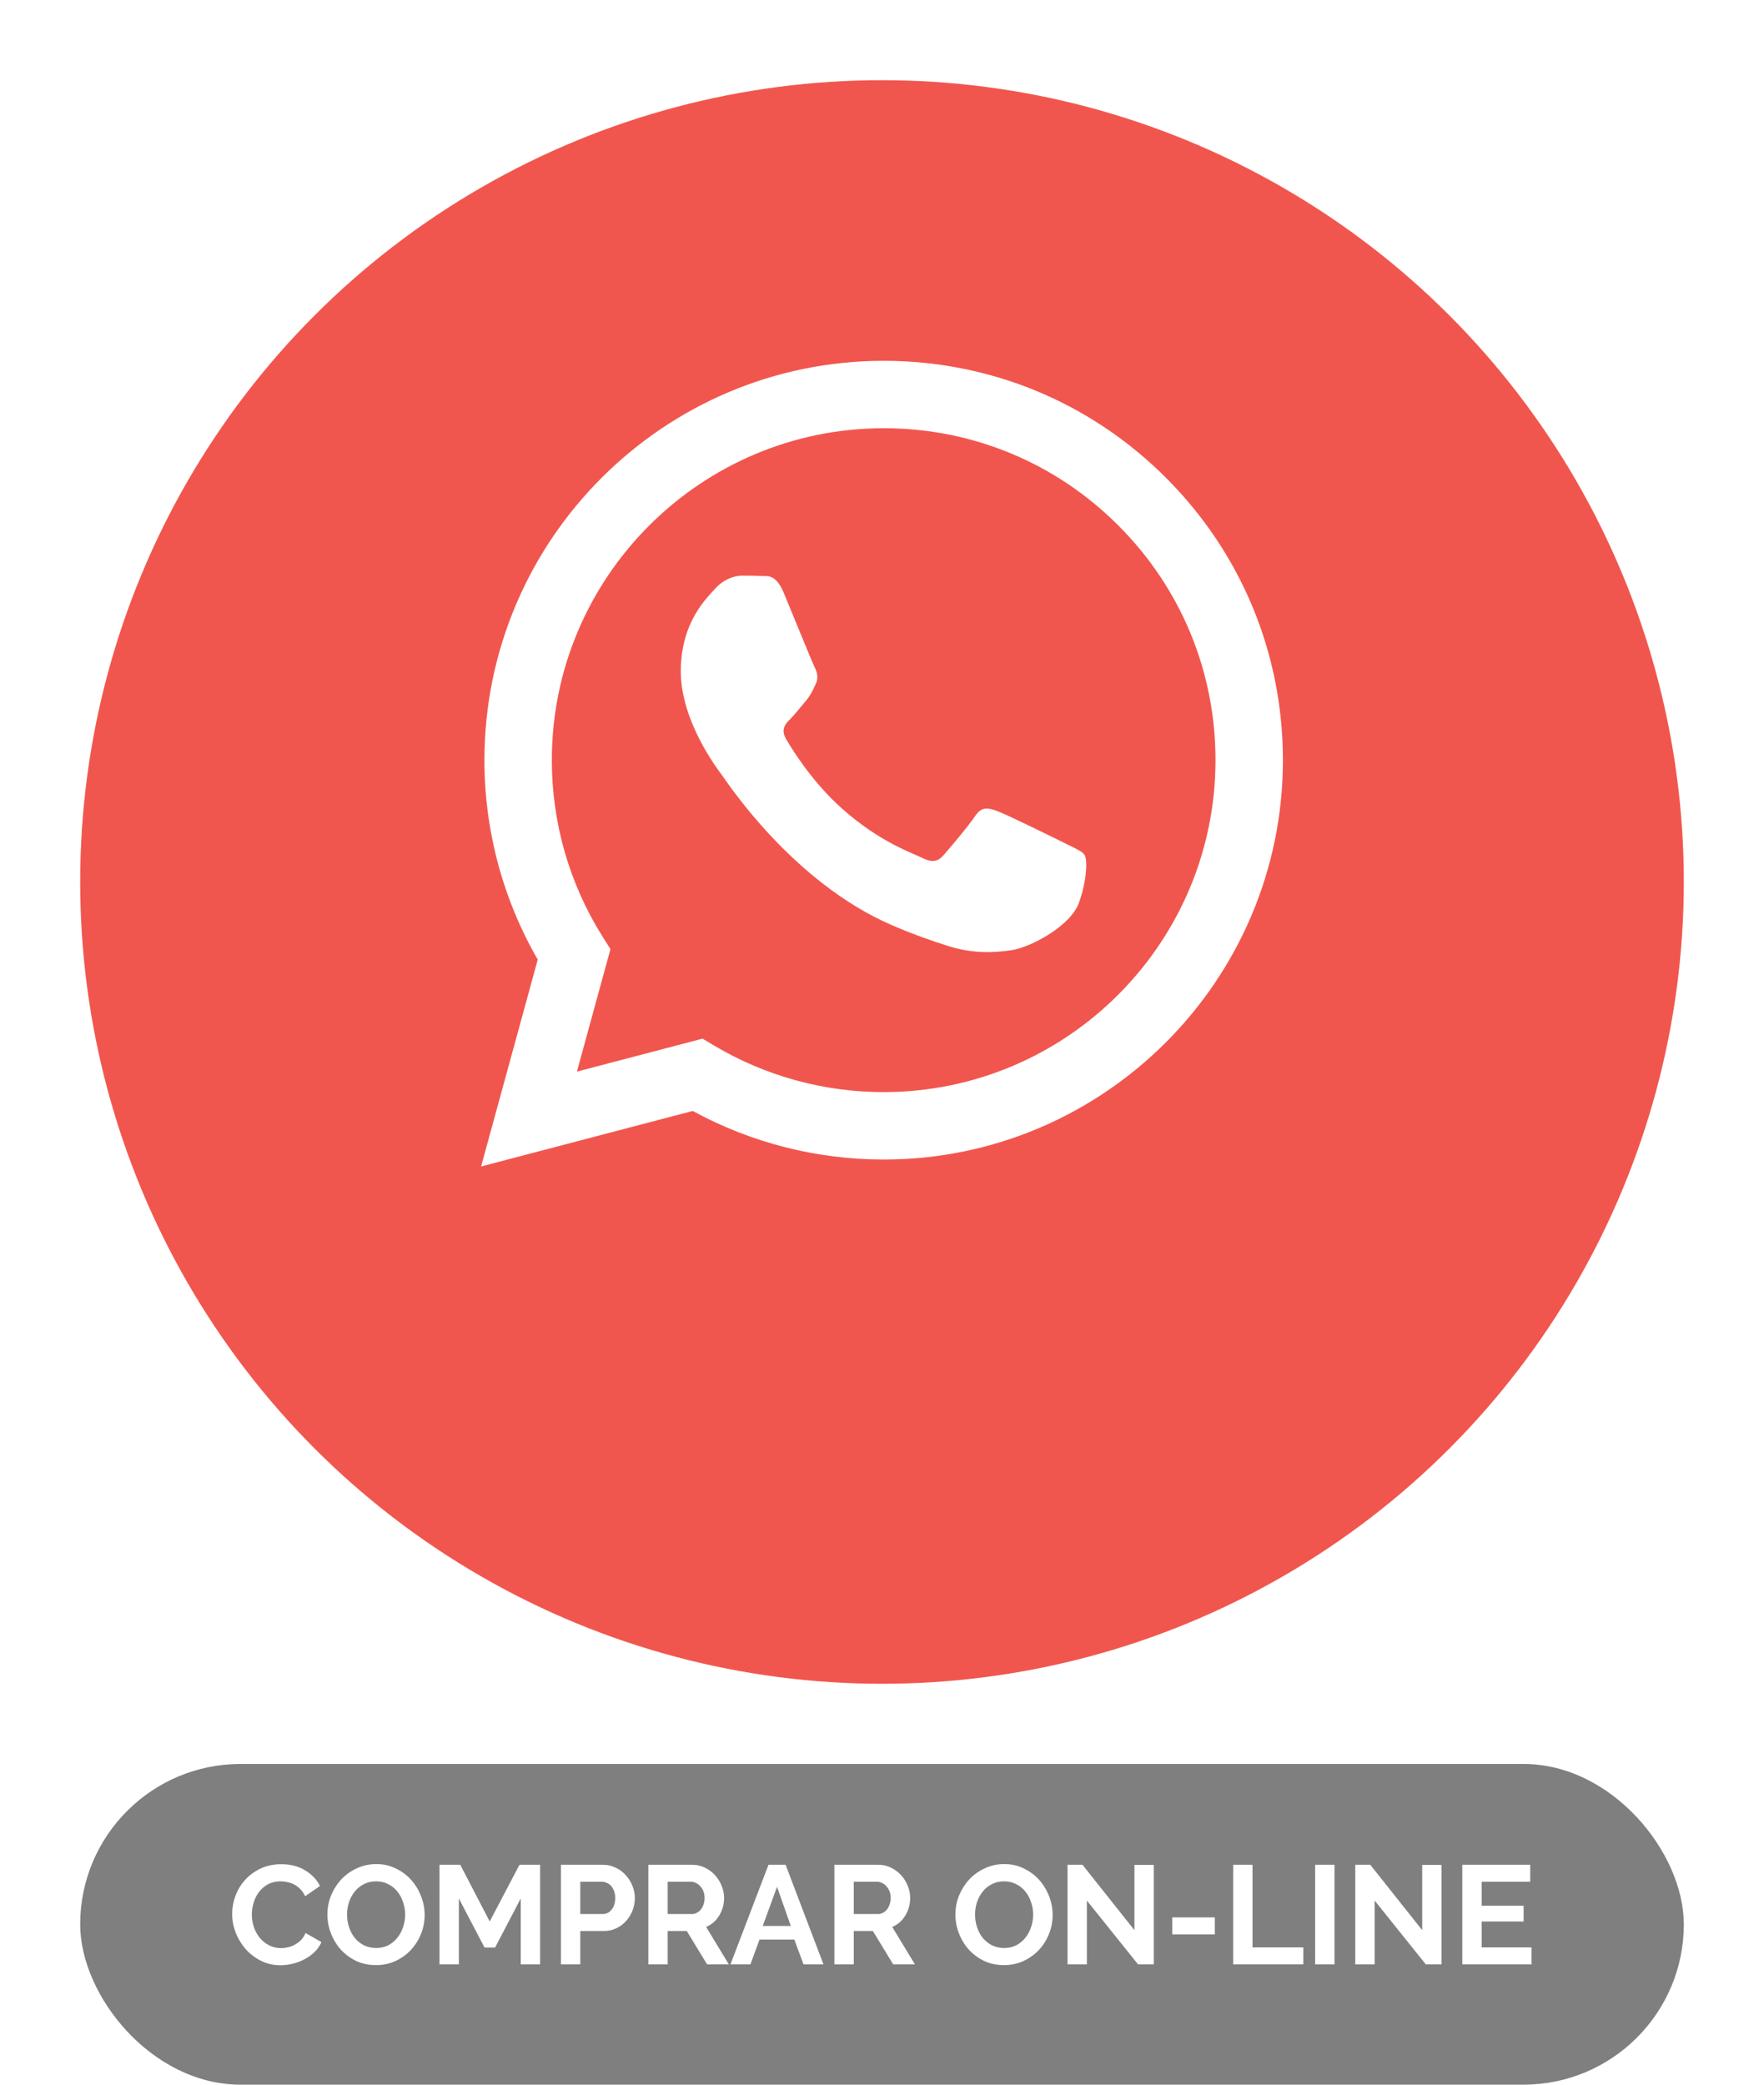
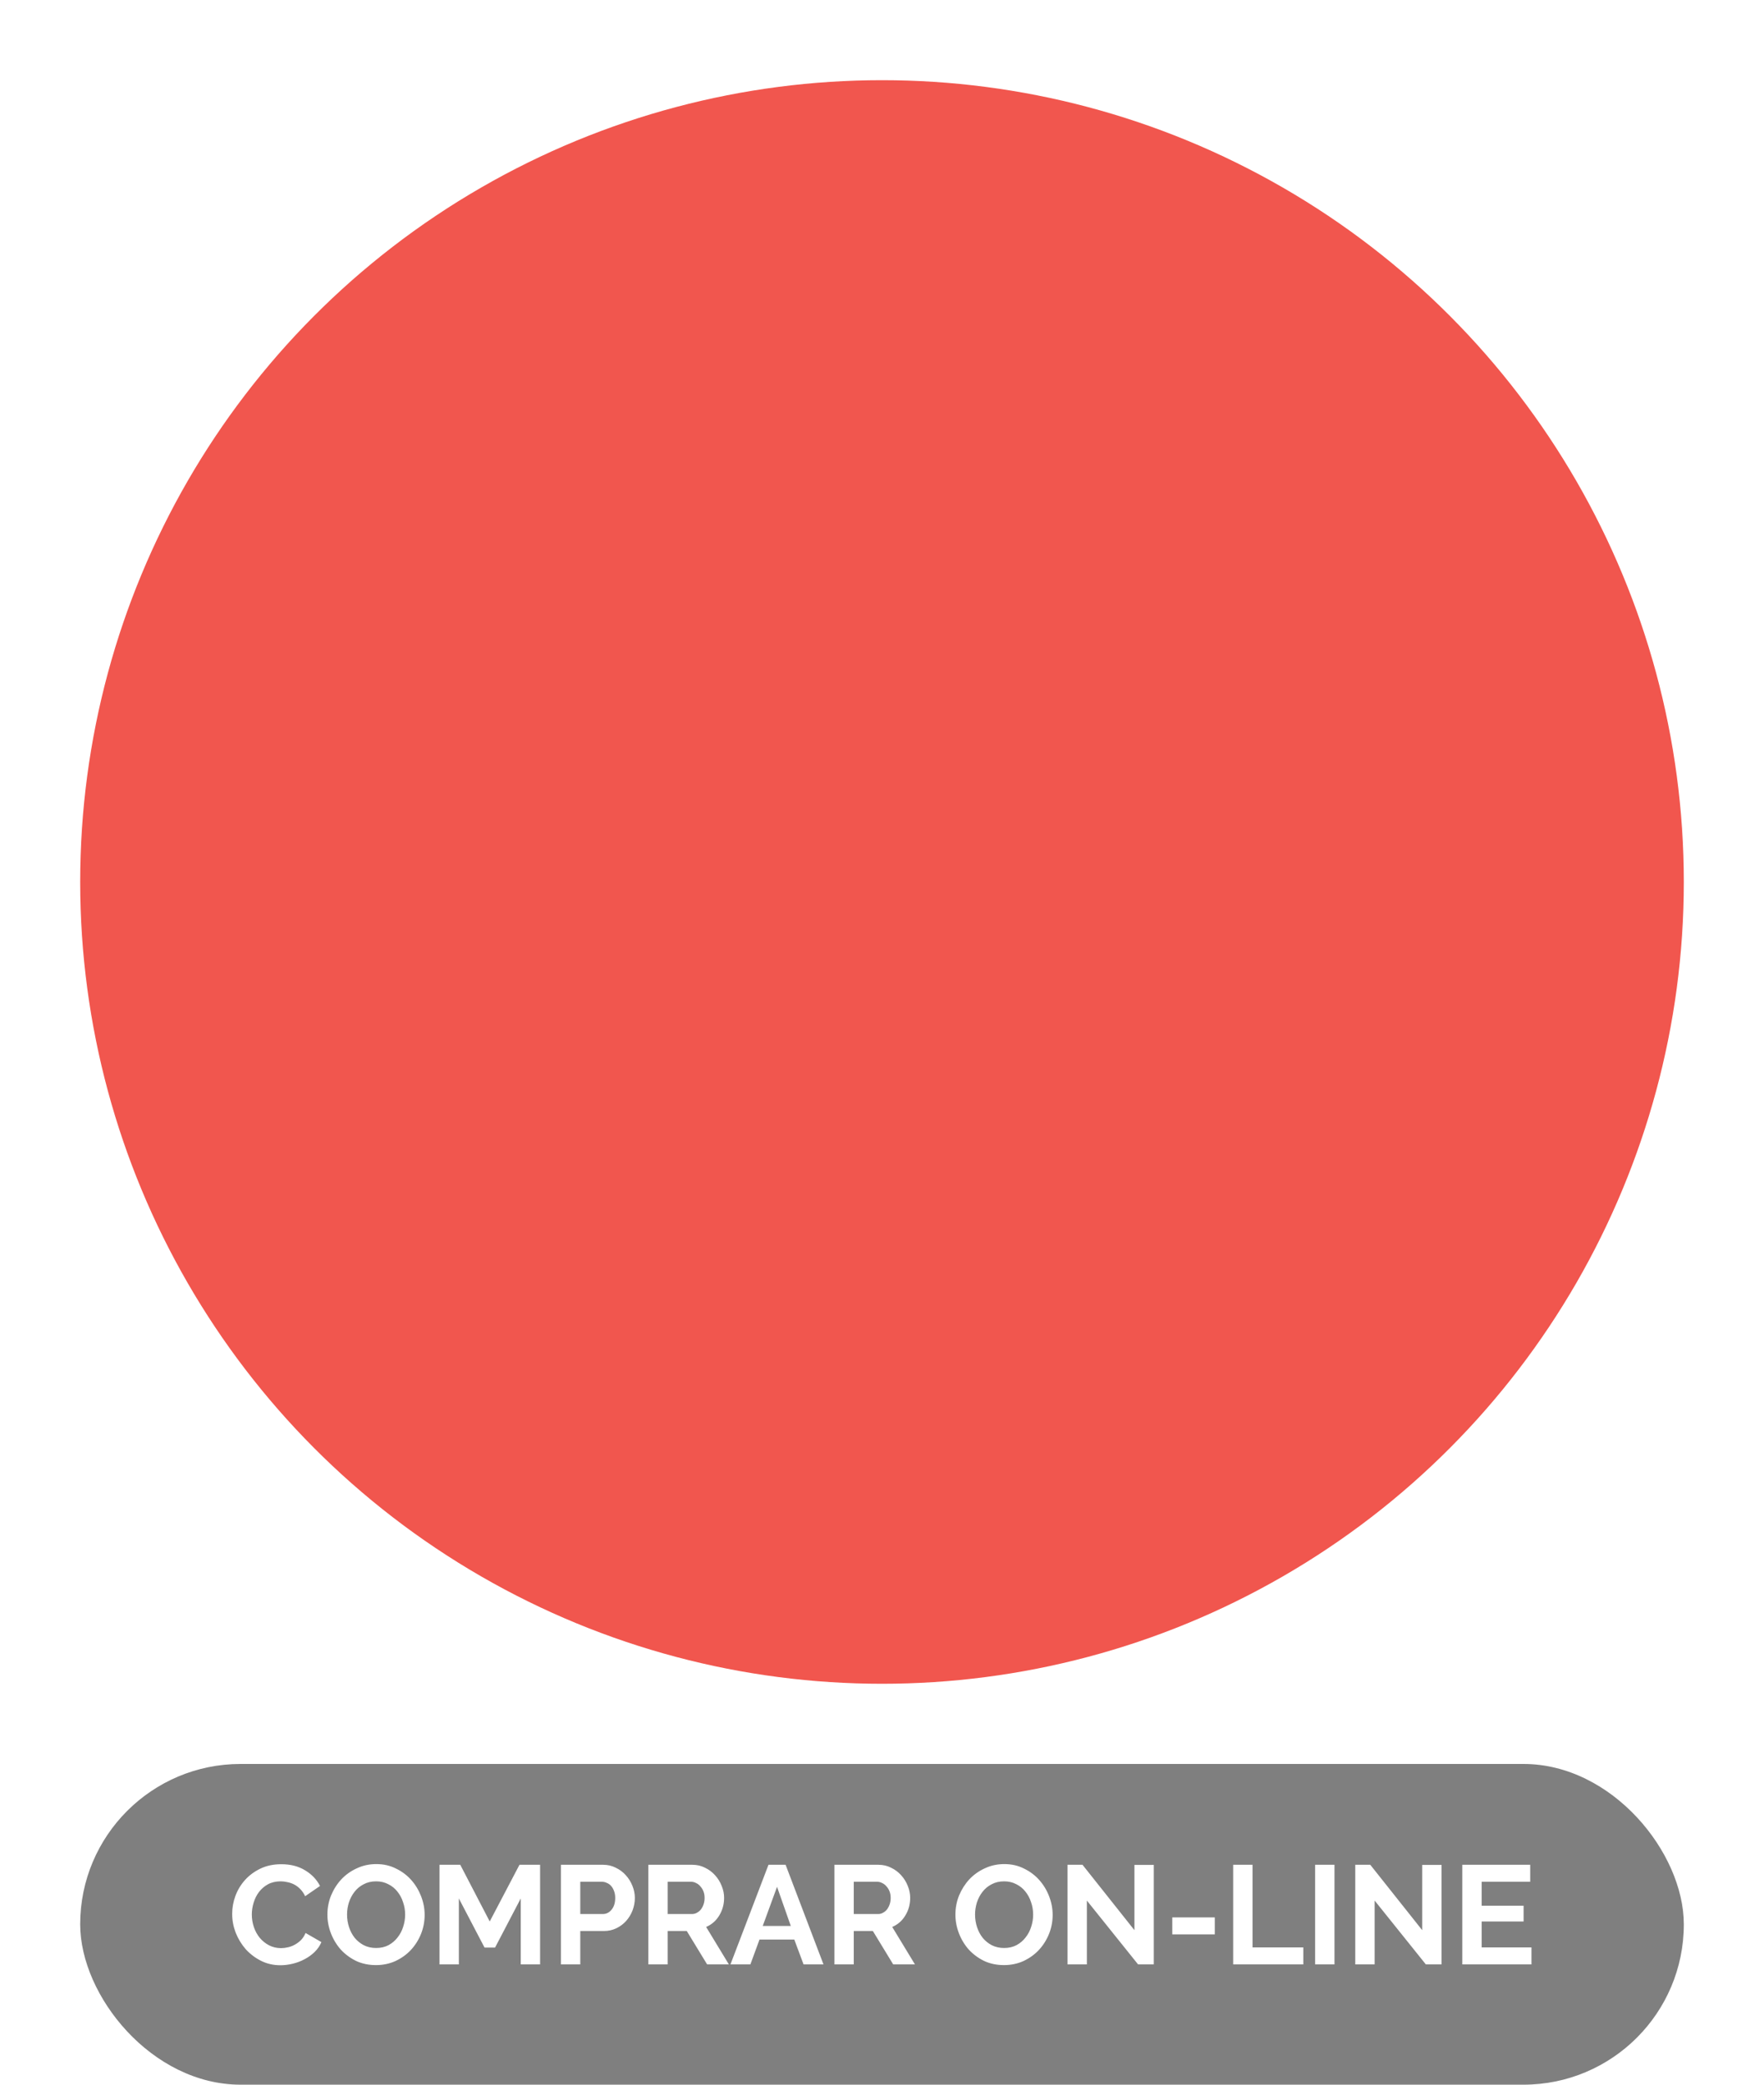
<svg xmlns="http://www.w3.org/2000/svg" width="88" height="104" viewBox="0 0 88 104" fill="none">
  <g filter="url(#filter0_d_136_3001)">
    <circle cx="44" cy="40" r="40" fill="#F1564E" />
  </g>
  <g clip-path="url(#clip0_136_3001)">
-     <path fill-rule="evenodd" clip-rule="evenodd" d="M58.172 23.841C54.412 20.076 49.412 18.002 44.084 18C33.106 18 24.171 26.934 24.167 37.915C24.165 41.425 25.083 44.852 26.826 47.872L24 58.193L34.558 55.423C37.467 57.011 40.743 57.846 44.075 57.847H44.084C55.06 57.847 63.996 48.913 64 37.931C64.002 32.609 61.932 27.606 58.172 23.842V23.841ZM44.083 54.483H44.076C41.106 54.482 38.193 53.684 35.651 52.176L35.046 51.816L28.781 53.46L30.453 47.351L30.059 46.725C28.402 44.089 27.527 41.042 27.529 37.915C27.532 28.788 34.958 21.363 44.09 21.363C48.511 21.364 52.667 23.088 55.793 26.218C58.919 29.346 60.639 33.506 60.637 37.928C60.633 47.056 53.207 54.482 44.083 54.482V54.483ZM53.163 42.085C52.665 41.836 50.219 40.633 49.762 40.467C49.306 40.3 48.974 40.217 48.643 40.716C48.312 41.214 47.358 42.336 47.067 42.667C46.777 42.999 46.487 43.04 45.989 42.791C45.492 42.542 43.888 42.017 41.987 40.322C40.508 39.002 39.509 37.373 39.218 36.874C38.928 36.376 39.188 36.106 39.436 35.859C39.66 35.636 39.934 35.277 40.183 34.987C40.432 34.697 40.514 34.489 40.681 34.157C40.847 33.825 40.764 33.535 40.639 33.285C40.515 33.036 39.52 30.587 39.105 29.59C38.701 28.62 38.29 28.752 37.986 28.736C37.695 28.721 37.364 28.719 37.032 28.719C36.699 28.719 36.161 28.843 35.704 29.341C35.248 29.84 33.962 31.044 33.962 33.492C33.962 35.941 35.745 38.309 35.995 38.641C36.244 38.973 39.504 43.999 44.496 46.156C45.683 46.668 46.61 46.975 47.333 47.204C48.525 47.583 49.609 47.53 50.467 47.402C51.423 47.258 53.411 46.197 53.826 45.035C54.24 43.873 54.24 42.876 54.116 42.669C53.992 42.462 53.66 42.337 53.162 42.087L53.163 42.085Z" fill="white" />
+     <path fill-rule="evenodd" clip-rule="evenodd" d="M58.172 23.841C54.412 20.076 49.412 18.002 44.084 18C33.106 18 24.171 26.934 24.167 37.915C24.165 41.425 25.083 44.852 26.826 47.872L24 58.193L34.558 55.423C37.467 57.011 40.743 57.846 44.075 57.847H44.084C55.06 57.847 63.996 48.913 64 37.931C64.002 32.609 61.932 27.606 58.172 23.842V23.841ZM44.083 54.483H44.076C41.106 54.482 38.193 53.684 35.651 52.176L35.046 51.816L28.781 53.46L30.453 47.351L30.059 46.725C27.532 28.788 34.958 21.363 44.09 21.363C48.511 21.364 52.667 23.088 55.793 26.218C58.919 29.346 60.639 33.506 60.637 37.928C60.633 47.056 53.207 54.482 44.083 54.482V54.483ZM53.163 42.085C52.665 41.836 50.219 40.633 49.762 40.467C49.306 40.3 48.974 40.217 48.643 40.716C48.312 41.214 47.358 42.336 47.067 42.667C46.777 42.999 46.487 43.04 45.989 42.791C45.492 42.542 43.888 42.017 41.987 40.322C40.508 39.002 39.509 37.373 39.218 36.874C38.928 36.376 39.188 36.106 39.436 35.859C39.66 35.636 39.934 35.277 40.183 34.987C40.432 34.697 40.514 34.489 40.681 34.157C40.847 33.825 40.764 33.535 40.639 33.285C40.515 33.036 39.52 30.587 39.105 29.59C38.701 28.62 38.29 28.752 37.986 28.736C37.695 28.721 37.364 28.719 37.032 28.719C36.699 28.719 36.161 28.843 35.704 29.341C35.248 29.84 33.962 31.044 33.962 33.492C33.962 35.941 35.745 38.309 35.995 38.641C36.244 38.973 39.504 43.999 44.496 46.156C45.683 46.668 46.61 46.975 47.333 47.204C48.525 47.583 49.609 47.53 50.467 47.402C51.423 47.258 53.411 46.197 53.826 45.035C54.24 43.873 54.24 42.876 54.116 42.669C53.992 42.462 53.66 42.337 53.162 42.087L53.163 42.085Z" fill="white" />
  </g>
  <rect x="4" y="88" width="80" height="16" rx="8" fill="black" fill-opacity="0.5" />
  <path d="M11.582 95.48C11.582 95.177 11.636 94.878 11.743 94.584C11.855 94.285 12.016 94.019 12.226 93.786C12.436 93.553 12.693 93.364 12.996 93.219C13.3 93.074 13.645 93.002 14.032 93.002C14.49 93.002 14.884 93.102 15.215 93.303C15.551 93.504 15.801 93.765 15.964 94.087L15.222 94.598C15.157 94.458 15.078 94.341 14.984 94.248C14.891 94.15 14.791 94.073 14.683 94.017C14.576 93.961 14.464 93.921 14.347 93.898C14.231 93.87 14.116 93.856 14.004 93.856C13.762 93.856 13.549 93.905 13.367 94.003C13.19 94.101 13.041 94.229 12.919 94.388C12.803 94.542 12.714 94.719 12.653 94.92C12.593 95.116 12.562 95.312 12.562 95.508C12.562 95.727 12.597 95.94 12.667 96.145C12.737 96.346 12.835 96.523 12.961 96.677C13.092 96.831 13.246 96.955 13.423 97.048C13.605 97.141 13.804 97.188 14.018 97.188C14.13 97.188 14.247 97.174 14.368 97.146C14.49 97.118 14.604 97.074 14.711 97.013C14.823 96.952 14.926 96.875 15.019 96.782C15.113 96.684 15.187 96.567 15.243 96.432L16.034 96.887C15.955 97.074 15.841 97.239 15.691 97.384C15.547 97.524 15.381 97.643 15.194 97.741C15.012 97.839 14.816 97.914 14.606 97.965C14.396 98.016 14.191 98.042 13.99 98.042C13.636 98.042 13.311 97.967 13.017 97.818C12.723 97.669 12.469 97.475 12.254 97.237C12.044 96.994 11.879 96.721 11.757 96.418C11.641 96.11 11.582 95.797 11.582 95.48ZM18.755 98.035C18.391 98.035 18.06 97.965 17.761 97.825C17.467 97.68 17.213 97.491 16.998 97.258C16.788 97.02 16.625 96.749 16.508 96.446C16.392 96.143 16.333 95.832 16.333 95.515C16.333 95.184 16.394 94.866 16.515 94.563C16.641 94.26 16.811 93.991 17.026 93.758C17.245 93.525 17.505 93.34 17.803 93.205C18.102 93.065 18.426 92.995 18.776 92.995C19.136 92.995 19.462 93.07 19.756 93.219C20.055 93.364 20.309 93.555 20.519 93.793C20.729 94.031 20.892 94.302 21.009 94.605C21.126 94.908 21.184 95.216 21.184 95.529C21.184 95.86 21.123 96.178 21.002 96.481C20.881 96.78 20.713 97.046 20.498 97.279C20.284 97.508 20.027 97.692 19.728 97.832C19.43 97.967 19.105 98.035 18.755 98.035ZM17.313 95.515C17.313 95.73 17.346 95.937 17.411 96.138C17.477 96.339 17.57 96.516 17.691 96.67C17.817 96.824 17.969 96.948 18.146 97.041C18.328 97.134 18.534 97.181 18.762 97.181C18.995 97.181 19.201 97.134 19.378 97.041C19.56 96.943 19.712 96.815 19.833 96.656C19.959 96.497 20.052 96.32 20.113 96.124C20.178 95.923 20.211 95.72 20.211 95.515C20.211 95.3 20.176 95.093 20.106 94.892C20.041 94.691 19.945 94.514 19.819 94.36C19.698 94.206 19.546 94.085 19.364 93.996C19.187 93.903 18.986 93.856 18.762 93.856C18.529 93.856 18.321 93.905 18.139 94.003C17.957 94.096 17.805 94.222 17.684 94.381C17.563 94.535 17.47 94.712 17.404 94.913C17.343 95.109 17.313 95.31 17.313 95.515ZM25.978 98V94.71L24.697 97.16H24.172L22.891 94.71V98H21.925V93.03H22.961L24.431 95.858L25.915 93.03H26.944V98H25.978ZM27.982 98V93.03H30.089C30.317 93.03 30.527 93.079 30.719 93.177C30.915 93.27 31.083 93.396 31.223 93.555C31.363 93.709 31.473 93.886 31.552 94.087C31.631 94.283 31.671 94.481 31.671 94.682C31.671 94.892 31.634 95.097 31.559 95.298C31.484 95.494 31.379 95.669 31.244 95.823C31.108 95.977 30.945 96.101 30.754 96.194C30.562 96.287 30.352 96.334 30.124 96.334H28.948V98H27.982ZM28.948 95.487H30.068C30.245 95.487 30.392 95.415 30.509 95.27C30.63 95.125 30.691 94.929 30.691 94.682C30.691 94.556 30.672 94.444 30.635 94.346C30.598 94.243 30.549 94.157 30.488 94.087C30.427 94.017 30.355 93.966 30.271 93.933C30.192 93.896 30.11 93.877 30.026 93.877H28.948V95.487ZM32.343 98V93.03H34.541C34.77 93.03 34.98 93.079 35.171 93.177C35.367 93.27 35.535 93.396 35.675 93.555C35.815 93.709 35.925 93.886 36.004 94.087C36.084 94.283 36.123 94.481 36.123 94.682C36.123 95.004 36.041 95.298 35.878 95.564C35.719 95.825 35.502 96.014 35.227 96.131L36.361 98H35.276L34.261 96.334H33.309V98H32.343ZM33.309 95.487H34.52C34.609 95.487 34.691 95.466 34.765 95.424C34.844 95.382 34.912 95.326 34.968 95.256C35.024 95.181 35.069 95.095 35.101 94.997C35.134 94.899 35.15 94.794 35.15 94.682C35.15 94.565 35.132 94.458 35.094 94.36C35.057 94.262 35.005 94.178 34.94 94.108C34.88 94.033 34.807 93.977 34.723 93.94C34.644 93.898 34.562 93.877 34.478 93.877H33.309V95.487ZM38.337 93.03H39.191L41.081 98H40.087L39.625 96.761H37.889L37.434 98H36.44L38.337 93.03ZM39.45 96.082L38.764 94.129L38.05 96.082H39.45ZM41.626 98V93.03H43.824C44.053 93.03 44.263 93.079 44.454 93.177C44.65 93.27 44.818 93.396 44.958 93.555C45.098 93.709 45.208 93.886 45.287 94.087C45.367 94.283 45.406 94.481 45.406 94.682C45.406 95.004 45.325 95.298 45.161 95.564C45.003 95.825 44.786 96.014 44.51 96.131L45.644 98H44.559L43.544 96.334H42.592V98H41.626ZM42.592 95.487H43.803C43.892 95.487 43.974 95.466 44.048 95.424C44.128 95.382 44.195 95.326 44.251 95.256C44.307 95.181 44.352 95.095 44.384 94.997C44.417 94.899 44.433 94.794 44.433 94.682C44.433 94.565 44.415 94.458 44.377 94.36C44.34 94.262 44.289 94.178 44.223 94.108C44.163 94.033 44.09 93.977 44.006 93.94C43.927 93.898 43.845 93.877 43.761 93.877H42.592V95.487ZM50.084 98.035C49.72 98.035 49.389 97.965 49.09 97.825C48.796 97.68 48.542 97.491 48.327 97.258C48.117 97.02 47.954 96.749 47.837 96.446C47.721 96.143 47.662 95.832 47.662 95.515C47.662 95.184 47.723 94.866 47.844 94.563C47.97 94.26 48.141 93.991 48.355 93.758C48.575 93.525 48.834 93.34 49.132 93.205C49.431 93.065 49.755 92.995 50.105 92.995C50.465 92.995 50.791 93.07 51.085 93.219C51.384 93.364 51.638 93.555 51.848 93.793C52.058 94.031 52.222 94.302 52.338 94.605C52.455 94.908 52.513 95.216 52.513 95.529C52.513 95.86 52.453 96.178 52.331 96.481C52.21 96.78 52.042 97.046 51.827 97.279C51.613 97.508 51.356 97.692 51.057 97.832C50.759 97.967 50.434 98.035 50.084 98.035ZM48.642 95.515C48.642 95.73 48.675 95.937 48.74 96.138C48.806 96.339 48.899 96.516 49.02 96.67C49.146 96.824 49.298 96.948 49.475 97.041C49.657 97.134 49.863 97.181 50.091 97.181C50.325 97.181 50.53 97.134 50.707 97.041C50.889 96.943 51.041 96.815 51.162 96.656C51.288 96.497 51.382 96.32 51.442 96.124C51.508 95.923 51.54 95.72 51.54 95.515C51.54 95.3 51.505 95.093 51.435 94.892C51.37 94.691 51.274 94.514 51.148 94.36C51.027 94.206 50.875 94.085 50.693 93.996C50.516 93.903 50.315 93.856 50.091 93.856C49.858 93.856 49.65 93.905 49.468 94.003C49.286 94.096 49.135 94.222 49.013 94.381C48.892 94.535 48.799 94.712 48.733 94.913C48.673 95.109 48.642 95.31 48.642 95.515ZM54.22 94.815V98H53.254V93.03H54.003L56.593 96.292V93.037H57.559V98H56.775L54.22 94.815ZM58.481 96.502V95.655H60.602V96.502H58.481ZM61.519 98V93.03H62.485V97.153H65.019V98H61.519ZM65.607 98V93.03H66.573V98H65.607ZM68.576 94.815V98H67.61V93.03H68.359L70.949 96.292V93.037H71.915V98H71.131L68.576 94.815ZM76.4 97.153V98H72.949V93.03H76.337V93.877H73.915V95.074H76.008V95.858H73.915V97.153H76.4Z" fill="white" />
  <defs>
    <filter id="filter0_d_136_3001" x="0" y="0" width="88" height="88" filterUnits="userSpaceOnUse" color-interpolation-filters="sRGB">
      <feFlood flood-opacity="0" result="BackgroundImageFix" />
      <feColorMatrix in="SourceAlpha" type="matrix" values="0 0 0 0 0 0 0 0 0 0 0 0 0 0 0 0 0 0 127 0" result="hardAlpha" />
      <feOffset dy="4" />
      <feGaussianBlur stdDeviation="2" />
      <feComposite in2="hardAlpha" operator="out" />
      <feColorMatrix type="matrix" values="0 0 0 0 0.496 0 0 0 0 0.496 0 0 0 0 0.496 0 0 0 0.25 0" />
      <feBlend mode="normal" in2="BackgroundImageFix" result="effect1_dropShadow_136_3001" />
      <feBlend mode="normal" in="SourceGraphic" in2="effect1_dropShadow_136_3001" result="shape" />
    </filter>
    <clipPath id="clip0_136_3001">
-       <rect width="40" height="40.193" fill="white" transform="translate(24 18)" />
-     </clipPath>
+       </clipPath>
  </defs>
</svg>